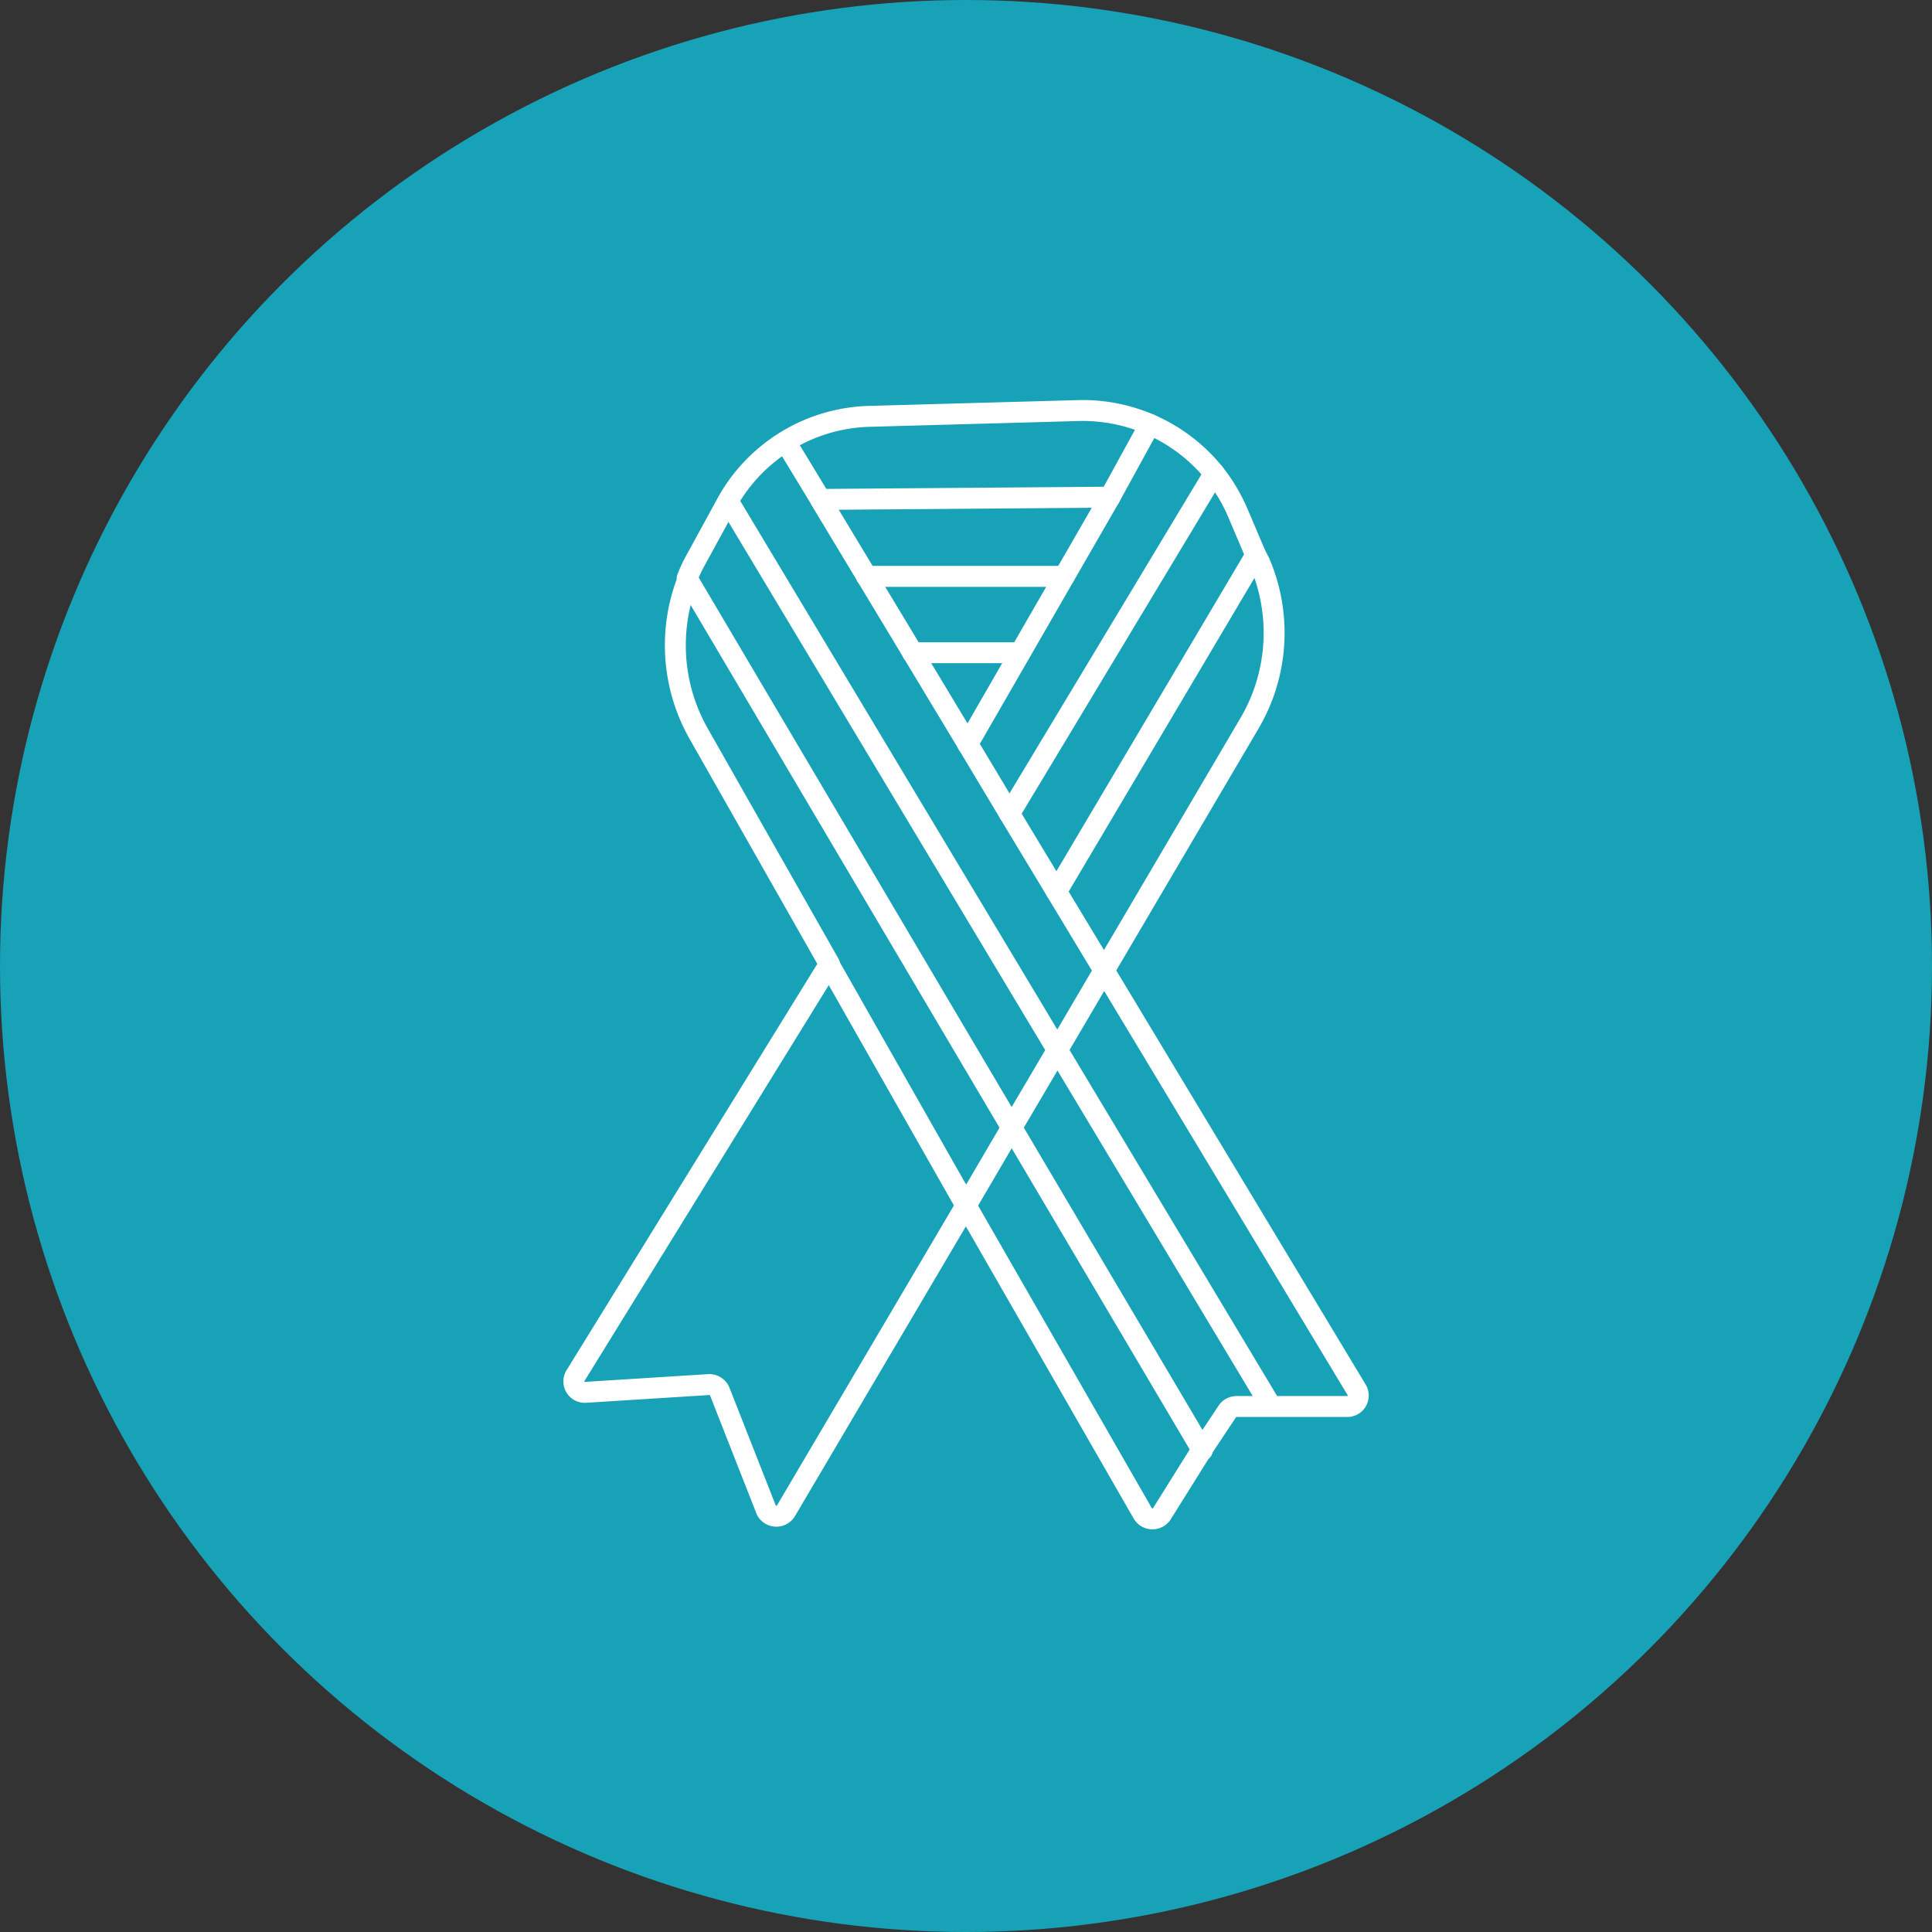
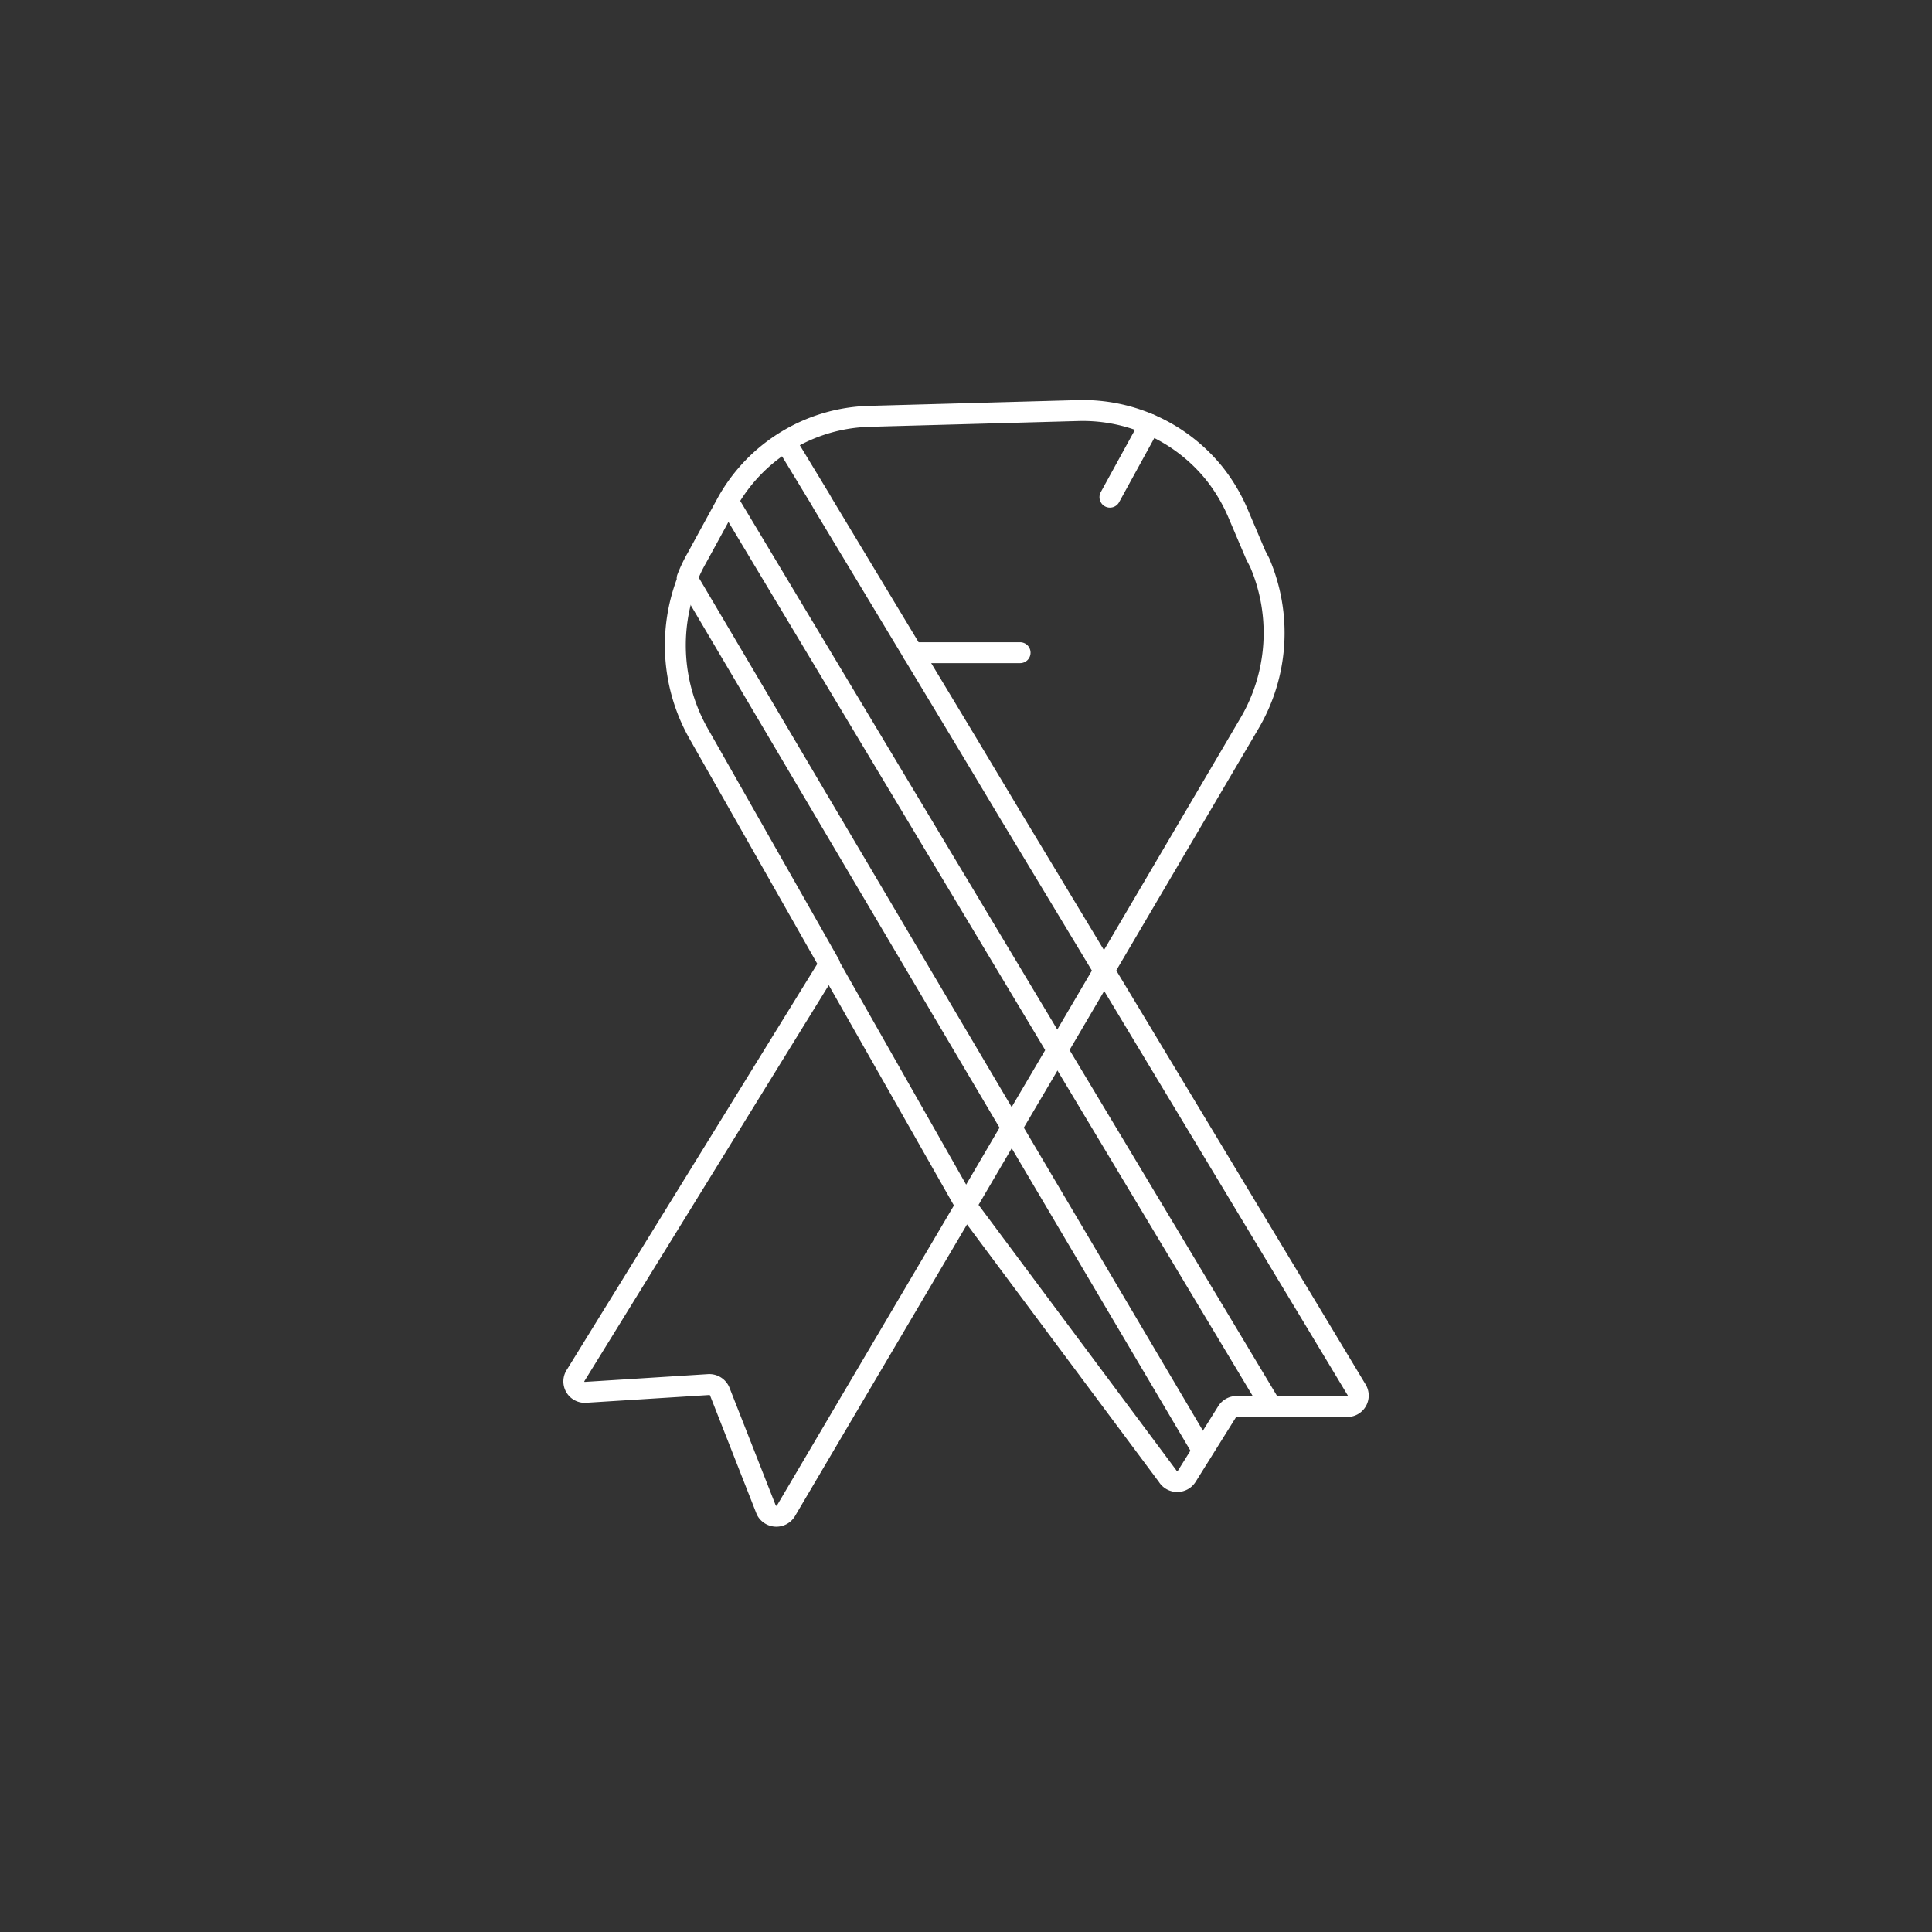
<svg xmlns="http://www.w3.org/2000/svg" id="Layer_1" data-name="Layer 1" viewBox="0 0 60 60">
  <rect x="0" y="0" width="60" height="60" fill="#333333" stroke="none" />
  <defs>
    <style>.cls-1{fill:#17a2b8;}.cls-2{fill:none;stroke:#fff;stroke-linecap:round;stroke-linejoin:round;stroke-width:0.65px;}</style>
  </defs>
-   <circle class="cls-1" cx="30" cy="30" r="30" />
-   <polyline class="cls-2" points="25.48 15.51 34.47 15.44 30.05 23.11" />
  <line class="cls-2" x1="35.71" y1="13.18" x2="34.47" y2="15.44" />
-   <line class="cls-2" x1="26.91" y1="17.9" x2="33.05" y2="17.9" />
  <line class="cls-2" x1="28.34" y1="20.27" x2="31.68" y2="20.27" />
-   <line class="cls-2" x1="37.71" y1="14.7" x2="31.35" y2="25.27" />
-   <polyline class="cls-2" points="32.81 27.69 39 17.24 39 17.24" />
-   <path class="cls-2" d="M24.4,13.73l1.08,1.78.08.14,4.49,7.45,1.3,2.17,1.46,2.42,1.49,2.47,7.83,13a.34.34,0,0,1-.31.52l-3.41,0a.35.35,0,0,0-.3.16L37.34,45l-1.25,2a.35.35,0,0,1-.6,0L30,37.44l-4.26-7.5h0" />
+   <path class="cls-2" d="M24.4,13.73l1.08,1.78.08.14,4.49,7.45,1.3,2.17,1.46,2.42,1.49,2.47,7.83,13a.34.34,0,0,1-.31.52l-3.41,0a.35.35,0,0,0-.3.16l-1.25,2a.35.35,0,0,1-.6,0L30,37.44l-4.26-7.5h0" />
  <path class="cls-2" d="M21.36,18a5.57,5.57,0,0,0,.34,4.79l4.06,7.15h0L17.88,42.71a.34.34,0,0,0,.31.53L22,43a.35.35,0,0,1,.35.21l1.45,3.69a.35.35,0,0,0,.62,0L30,37.44,31.43,35l1.42-2.41,1.45-2.47,4.5-7.65a5.54,5.54,0,0,0,.32-5L39,17.24l-.57-1.34a5.38,5.38,0,0,0-.72-1.2,5.25,5.25,0,0,0-4.2-1.95L27,12.93a5.22,5.22,0,0,0-4.41,2.66s0,0,0,0l-.95,1.74a4.55,4.55,0,0,0-.3.63h0" />
  <polyline class="cls-2" points="37.34 45.04 31.43 35.04 21.36 18" />
  <polyline class="cls-2" points="22.63 15.59 32.85 32.63 39.46 43.65" />
</svg>